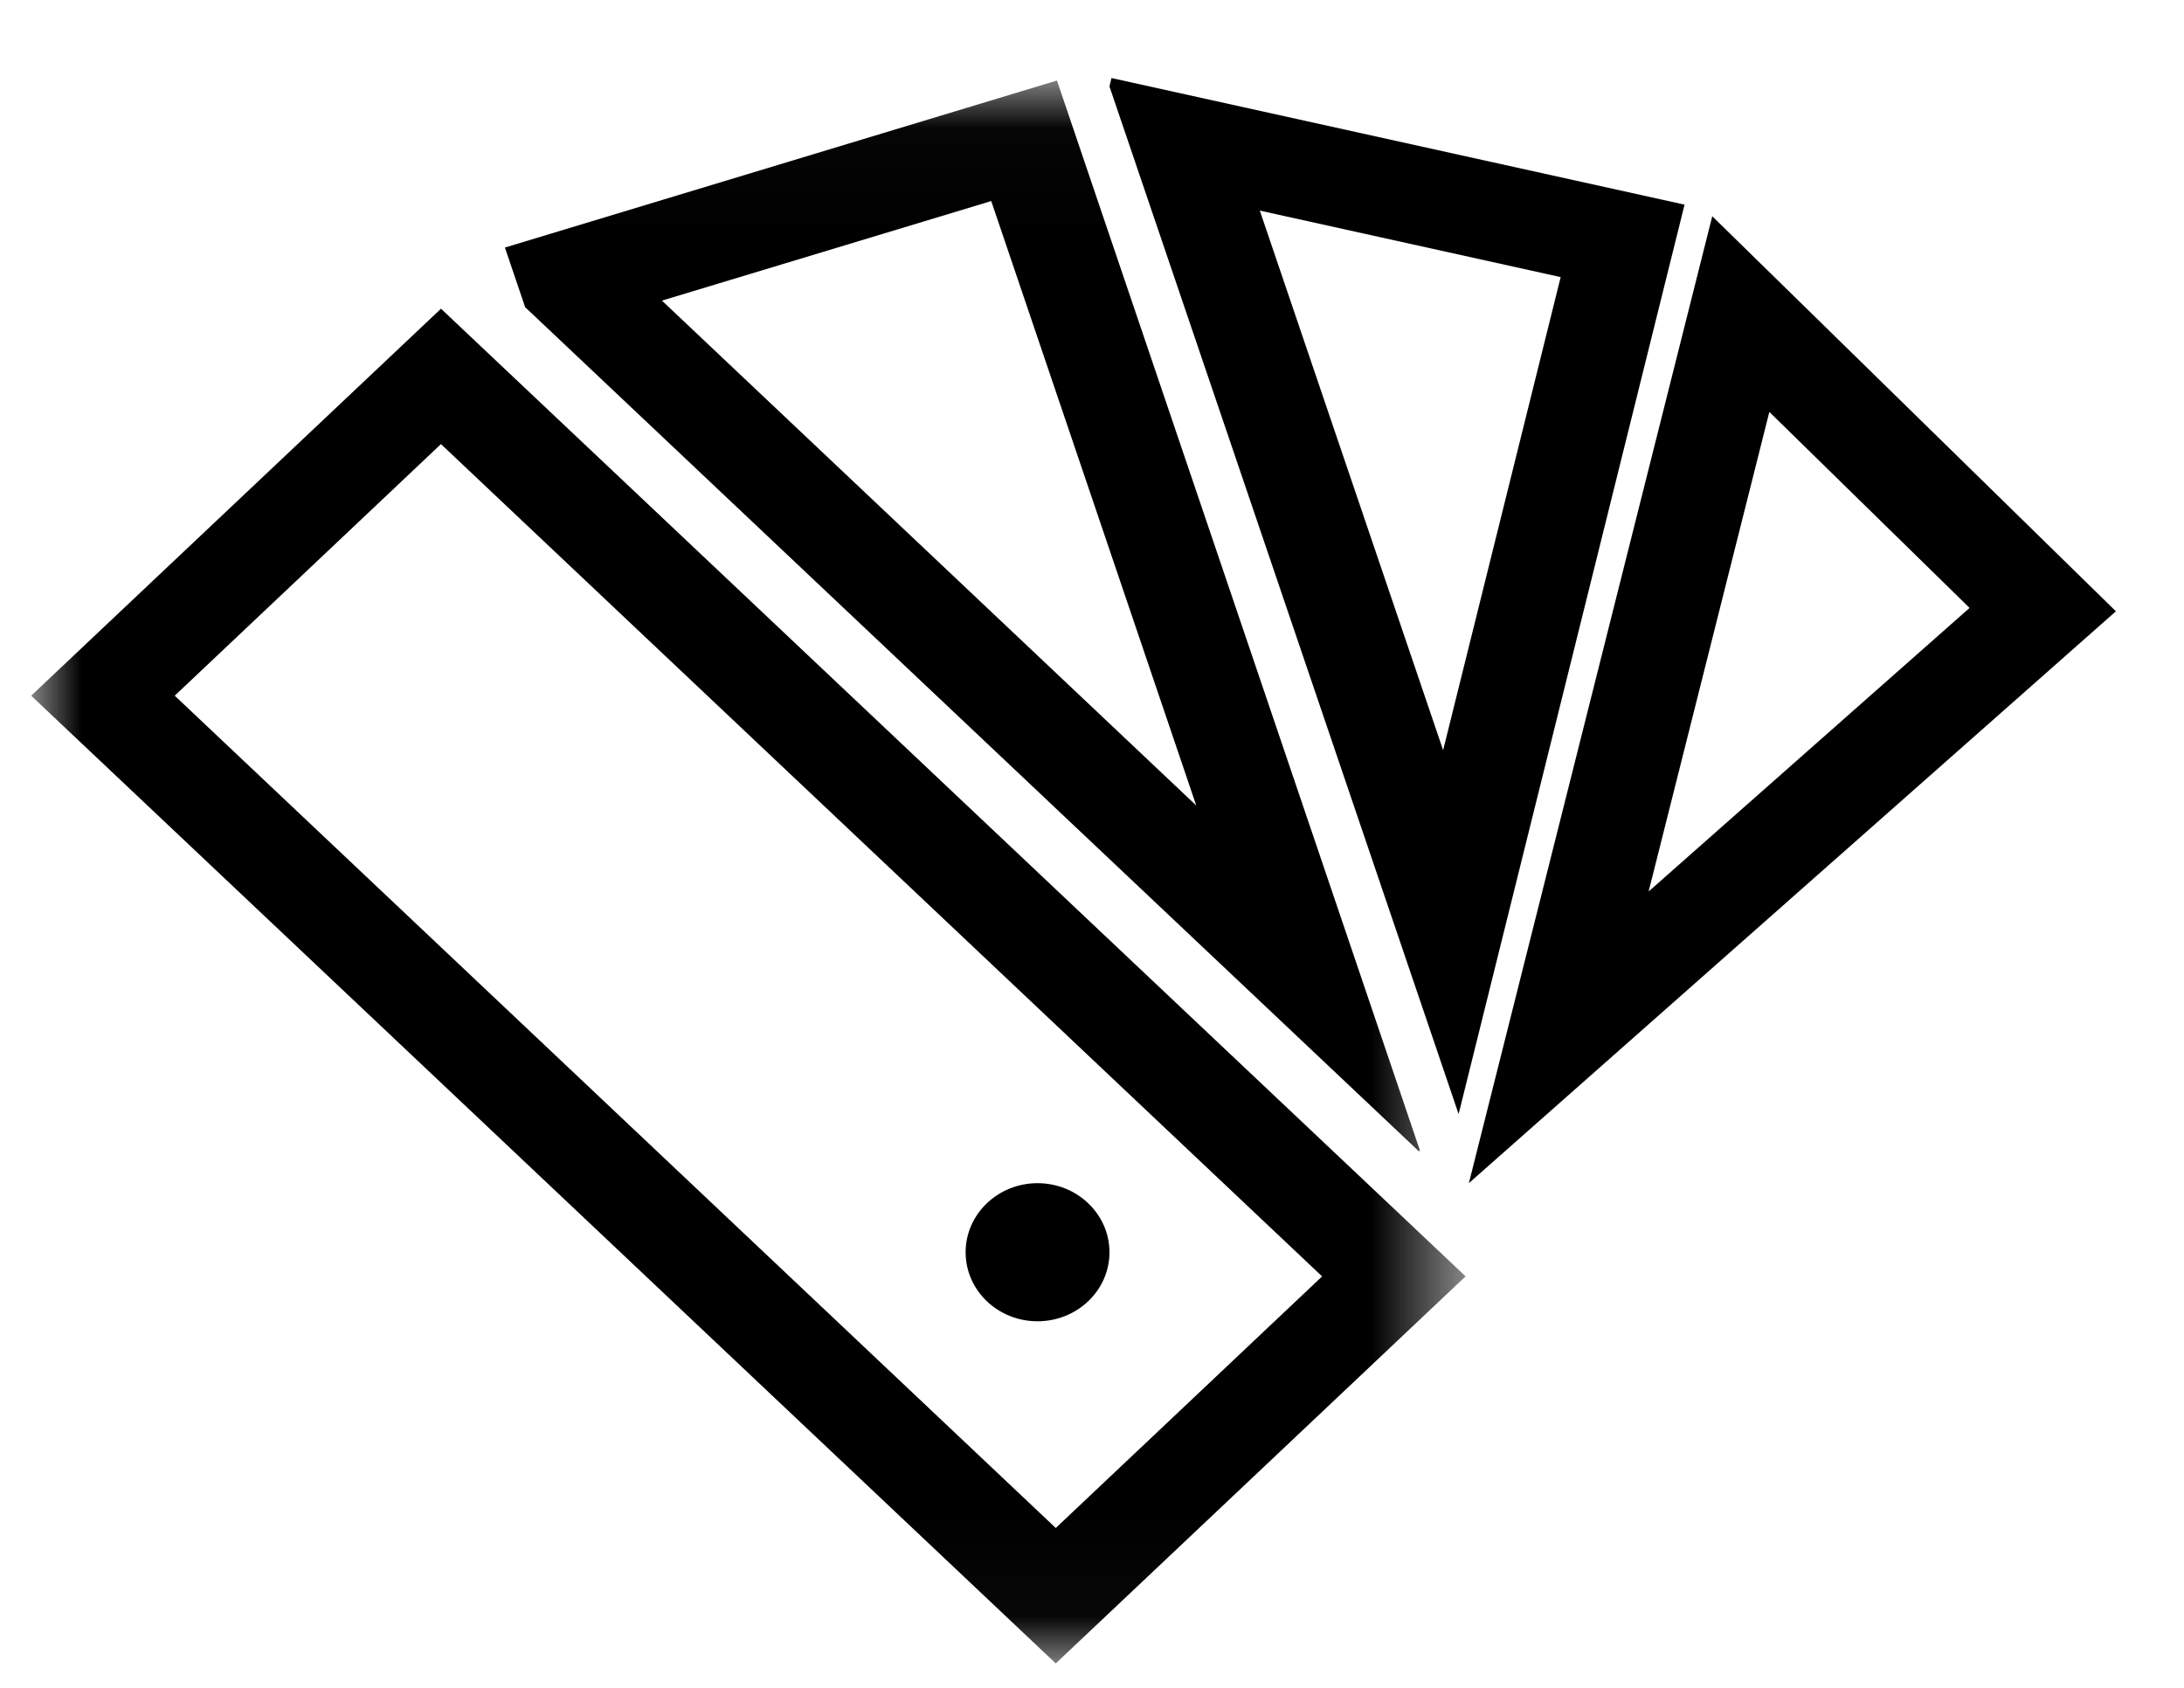
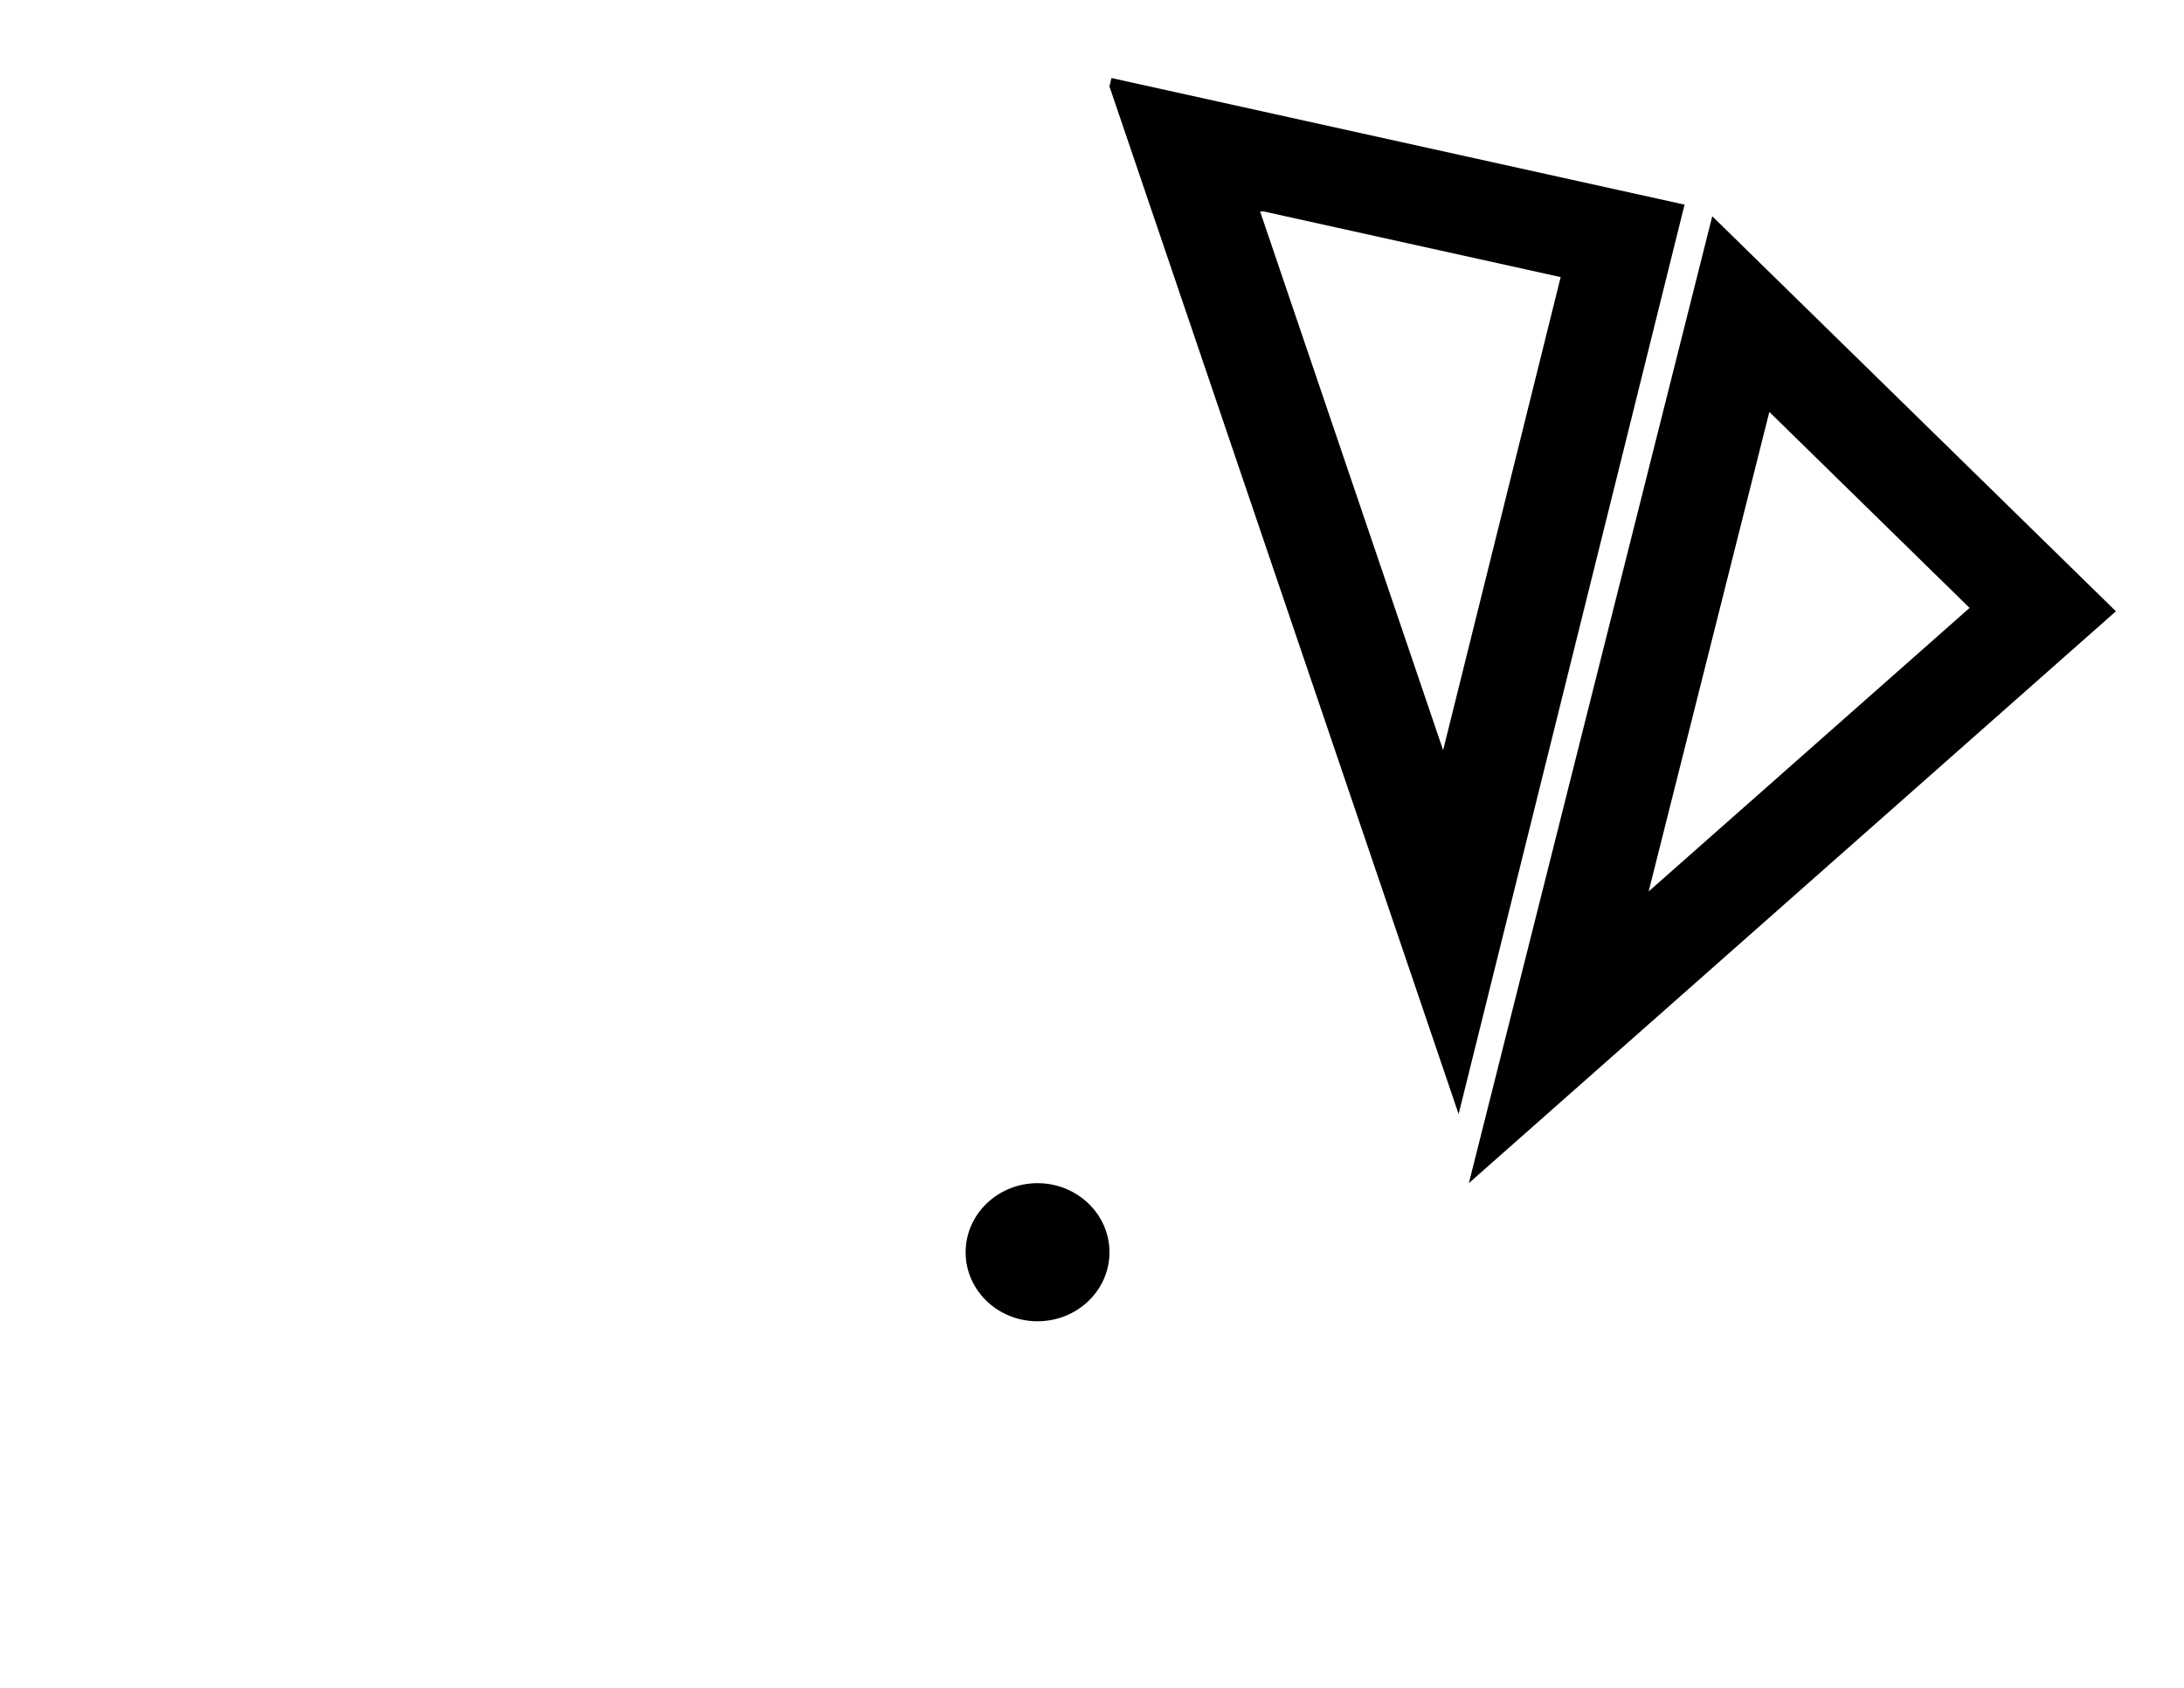
<svg xmlns="http://www.w3.org/2000/svg" xmlns:xlink="http://www.w3.org/1999/xlink" width="22" height="17" viewBox="0 0 22 17">
  <defs>
    <path id="a" d="M.004.023H14.45v15.945H.004z" />
  </defs>
  <g fill="none" fill-rule="evenodd">
-     <path fill="#000" d="M14.796 11.917l6.518-5.76-4.066-3.979-2.452 9.74zm5.044-5.794l-3.233 2.856 1.216-4.83 2.017 1.974zM16.969 2.061l-.023-.005-5.75-1.27-.02.085 3.517 10.35 2.276-9.16zm-4.279.06l3.031.67-1.184 4.765L12.69 2.12z" />
+     <path fill="#000" d="M14.796 11.917l6.518-5.76-4.066-3.979-2.452 9.74zm5.044-5.794l-3.233 2.856 1.216-4.83 2.017 1.974zM16.969 2.061l-.023-.005-5.75-1.27-.02.085 3.517 10.35 2.276-9.16m-4.279.06l3.031.67-1.184 4.765L12.69 2.12z" />
    <g transform="translate(.314 .787)">
      <mask id="b" fill="#fff">
        <use xlink:href="#a" />
      </mask>
-       <path fill="#000" d="M4.772 1.706l.204.601 9.005 8.504.006-.017L10.333.024l-5.56 1.682zm1.581.535l3.318-1.003 2.065 6.088L6.353 2.24zM14.419 12.099l.03-.03-.015-.015L4.128 2.322l-.01.01L0 6.22l10.321 9.747 4.098-3.87zM4.129 3.687l8.875 8.382-2.683 2.534L1.446 6.22l2.682-2.534z" mask="url(#b)" />
    </g>
    <path fill="#000" d="M10.451 11.917c.4 0 .725.312.725.696 0 .384-.325.695-.725.695-.4 0-.724-.311-.724-.695 0-.384.325-.696.724-.696z" />
  </g>
</svg>